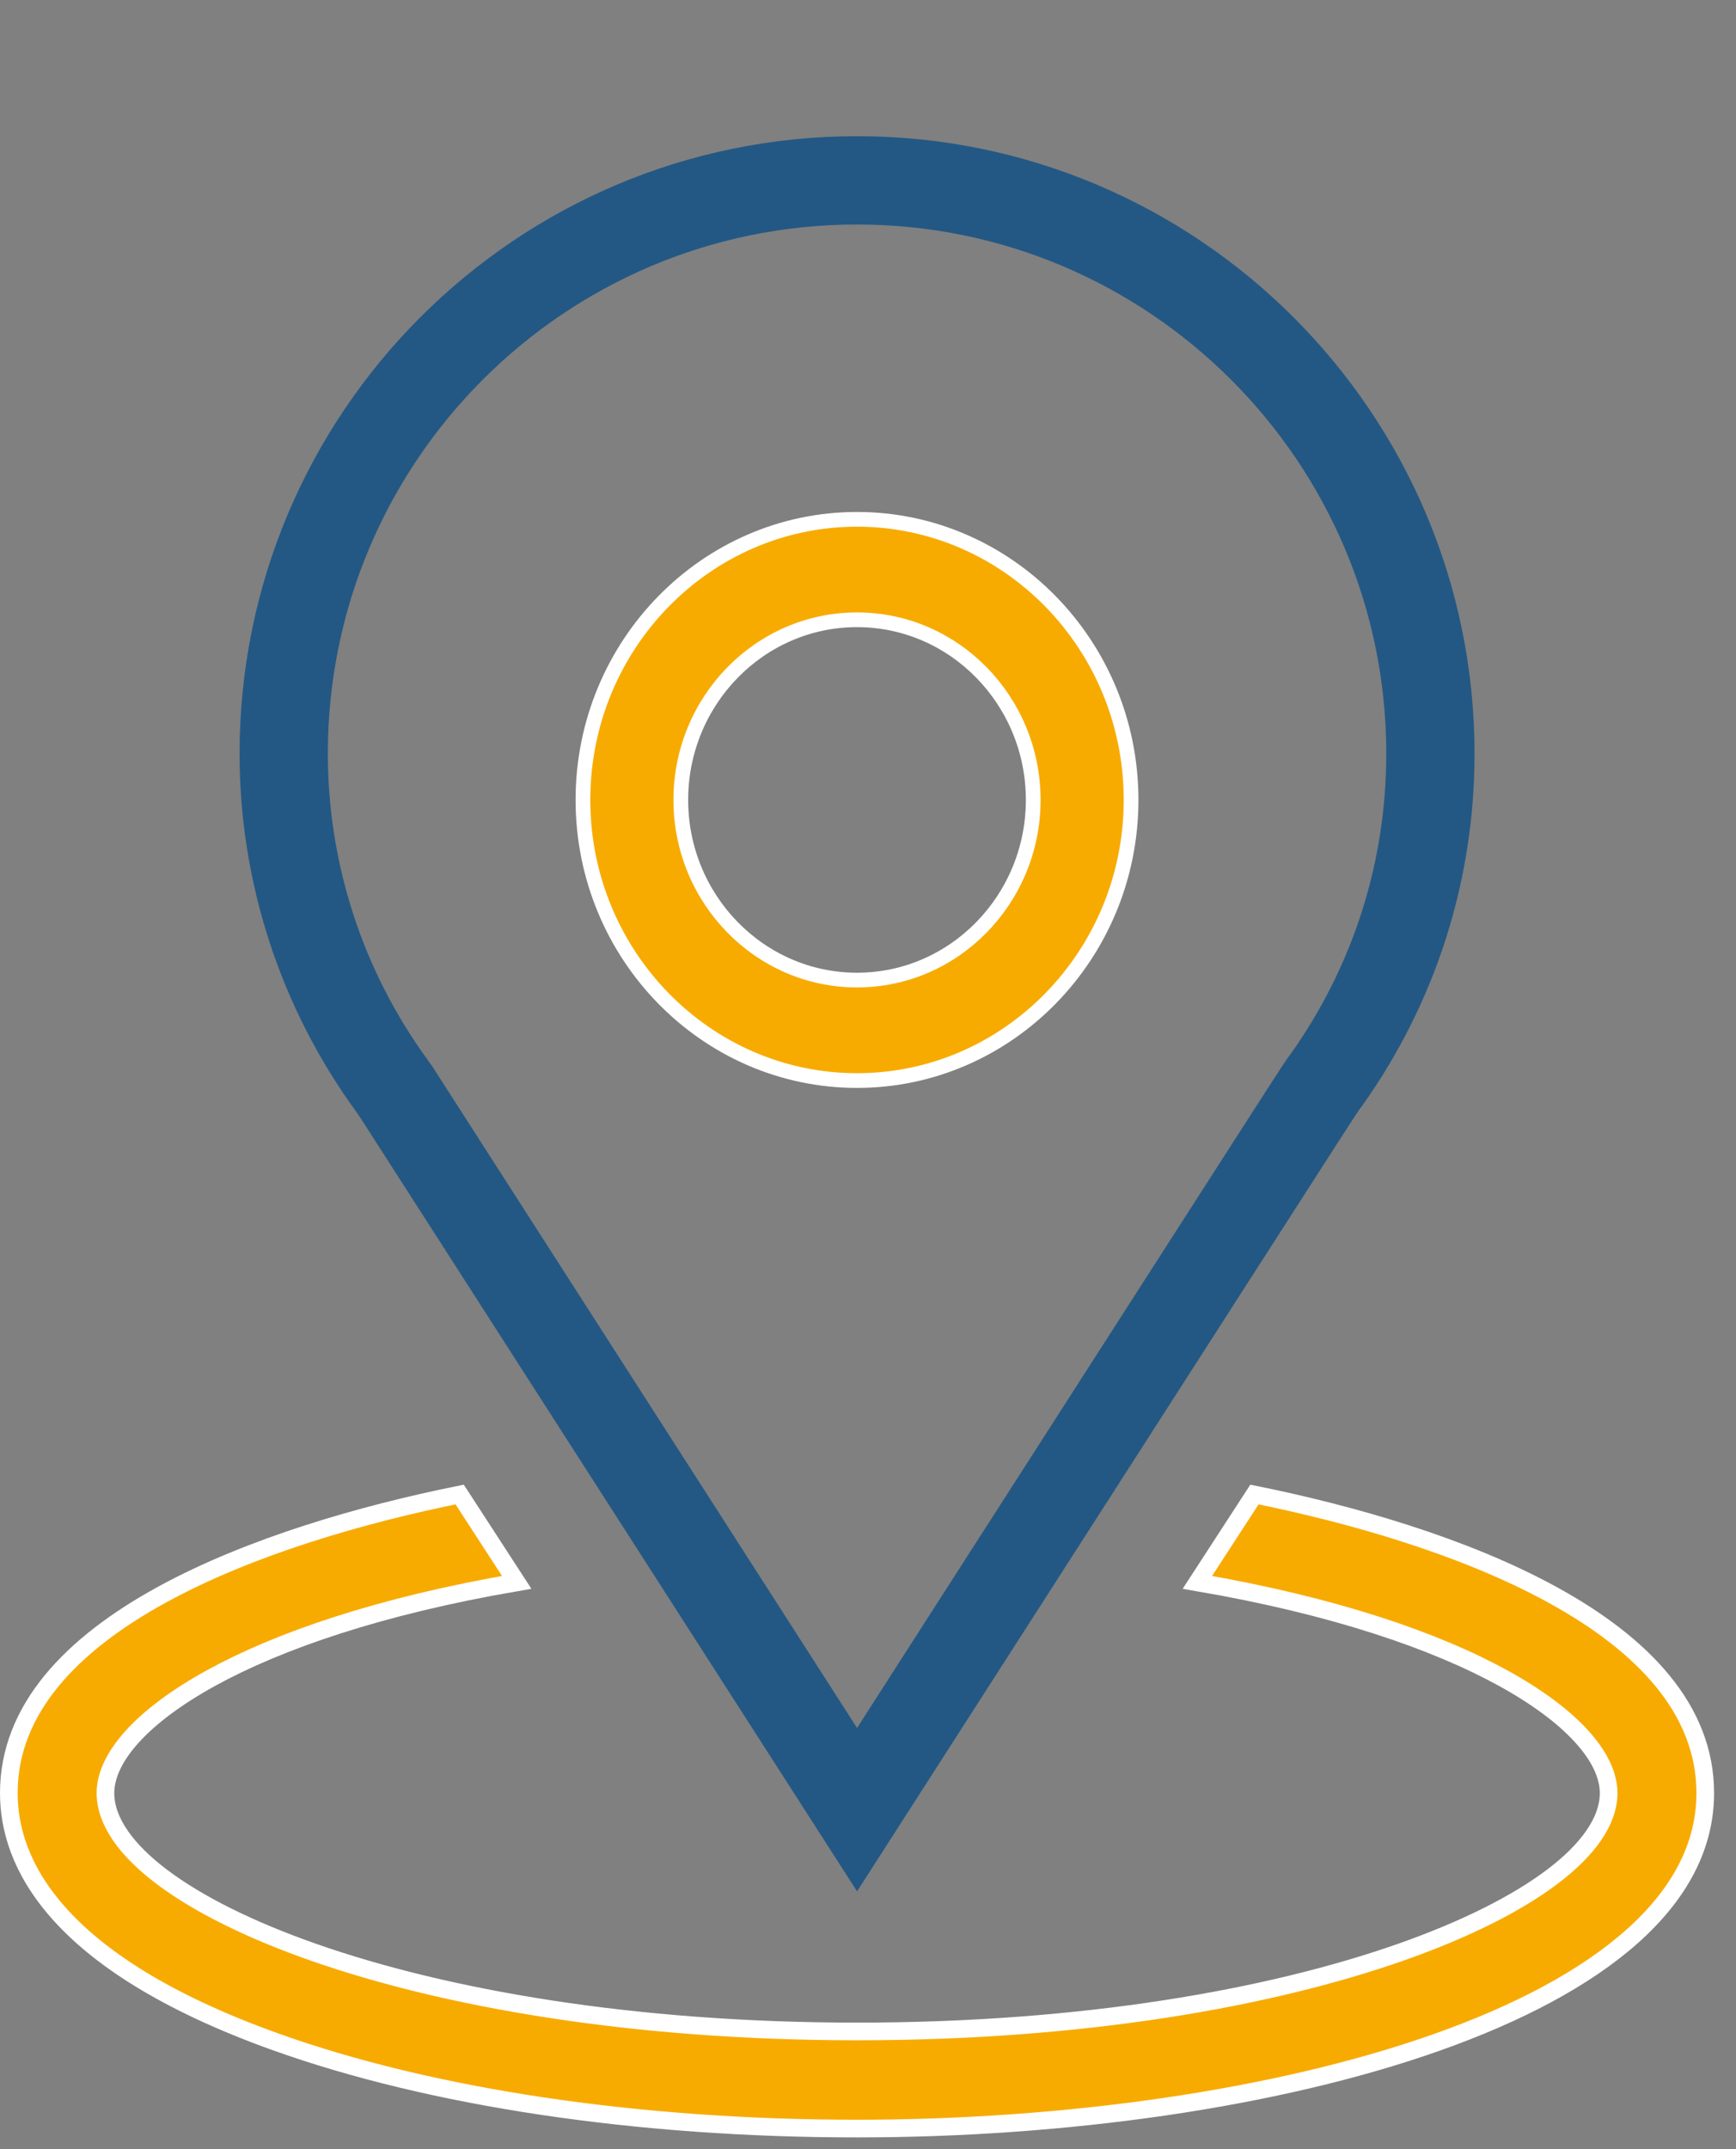
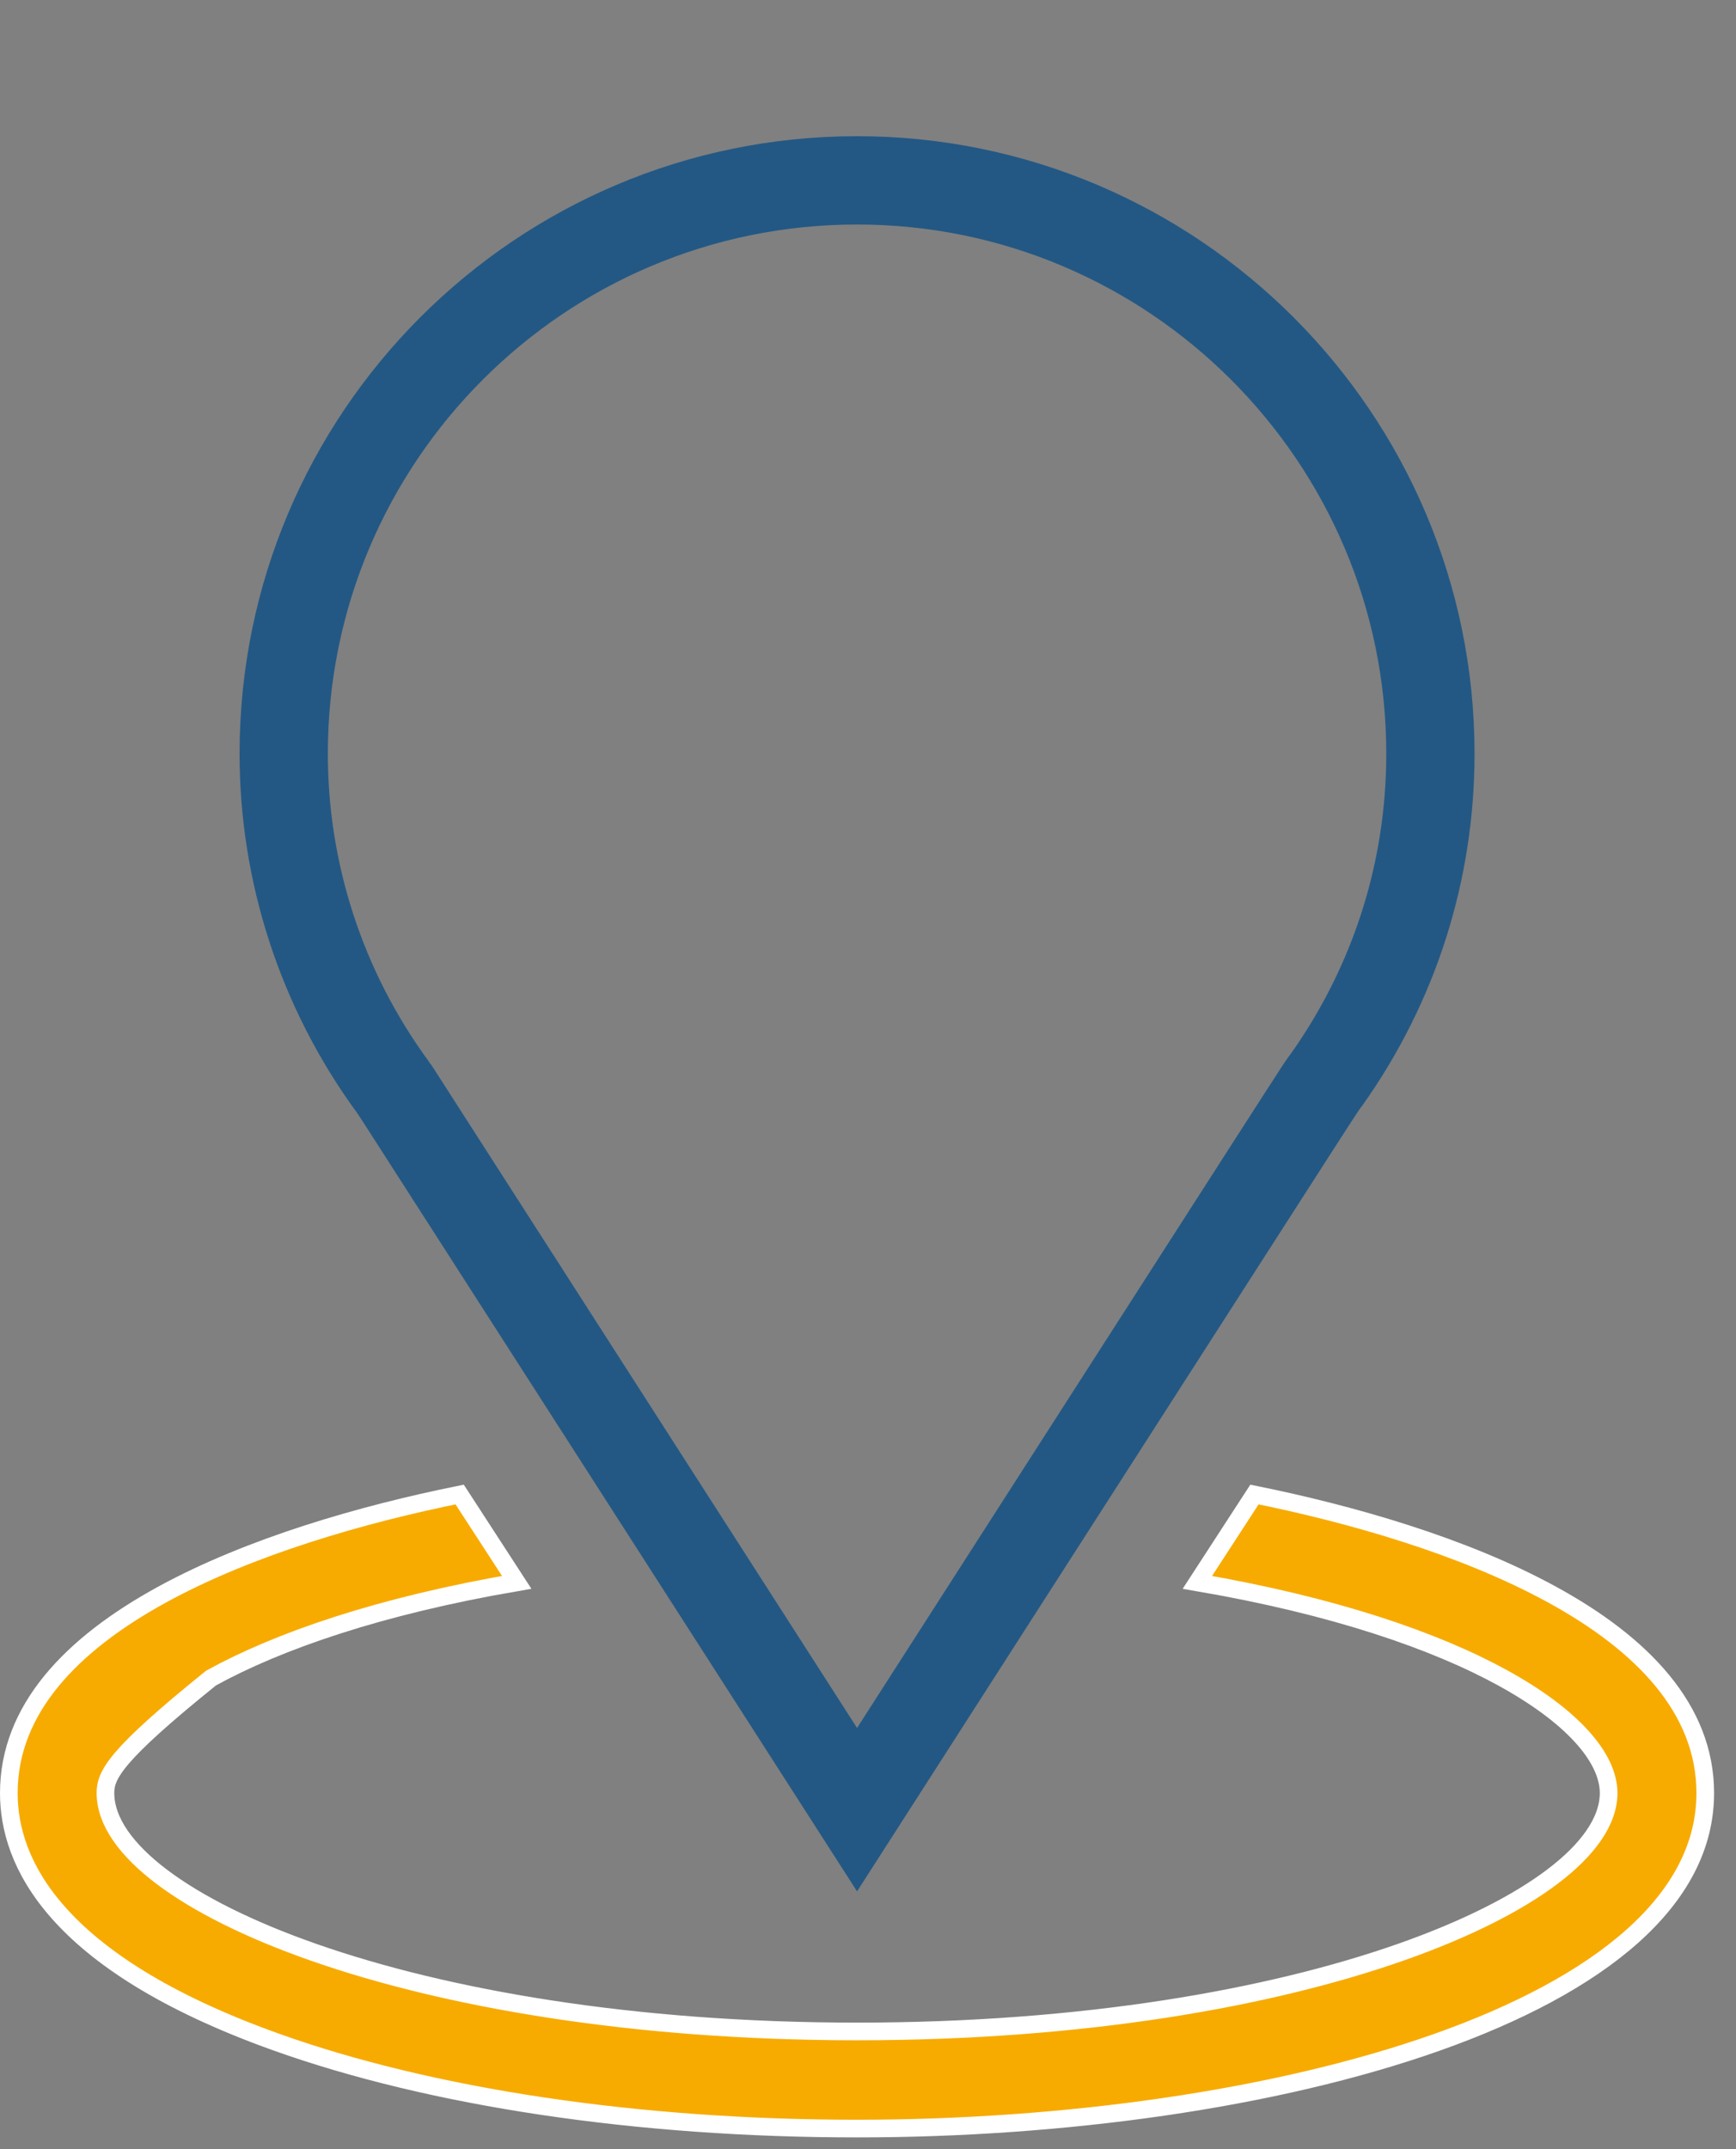
<svg xmlns="http://www.w3.org/2000/svg" width="59" height="73" viewBox="0 0 59 73" fill="none">
  <rect x="0" y="0" width="59" height="73" fill="#808080" stroke="none" />
  <path d="M13.485 37.118L13.483 37.116C13.441 37.051 13.398 36.988 13.353 36.926L13.352 36.925C10.894 33.57 9.642 29.595 9.642 25.6C9.642 14.859 18.361 6.126 29.128 6.126C39.872 6.126 48.614 14.864 48.614 25.6C48.614 29.589 47.396 33.412 45.086 36.672C45.068 36.695 45.044 36.725 45.015 36.764C44.962 36.836 44.897 36.934 44.798 37.084C44.59 37.403 44.145 38.092 43.148 39.643C42.147 41.2 40.586 43.631 38.139 47.44C35.934 50.873 33.01 55.427 29.128 61.469L13.485 37.118Z" stroke="#235884" stroke-width="3" />
-   <path d="M9.352 69.35C5.558 67.99 3.295 66.448 1.983 64.967C0.675 63.492 0.3 62.067 0.3 60.904C0.3 58.053 2.435 55.844 5.511 54.162C8.515 52.52 12.327 51.43 15.622 50.764L17.561 53.748C12.896 54.547 9.464 55.739 7.173 56.998C5.991 57.648 5.103 58.32 4.506 58.974C3.914 59.624 3.584 60.284 3.584 60.904C3.584 61.875 4.309 62.852 5.499 63.75C6.706 64.66 8.46 65.545 10.678 66.32C15.117 67.871 21.463 69.002 29.128 69.002C36.837 69.002 43.182 67.864 47.611 66.309C49.823 65.532 51.569 64.647 52.769 63.738C53.953 62.841 54.671 61.867 54.671 60.904C54.671 60.284 54.341 59.623 53.748 58.974C53.152 58.32 52.264 57.648 51.082 56.998C48.791 55.739 45.359 54.547 40.694 53.748L42.634 50.764C45.932 51.431 49.745 52.52 52.747 54.162C55.822 55.844 57.955 58.052 57.955 60.904C57.955 62.729 57.065 64.351 55.471 65.772C53.873 67.195 51.583 68.399 48.835 69.371C43.343 71.314 36.097 72.301 29.128 72.301C21.673 72.301 14.65 71.25 9.352 69.35Z" fill="#F7AB00" stroke="white" stroke-width="0.6" />
-   <path d="M19.812 27.171C19.812 21.91 23.996 17.64 29.127 17.64C34.257 17.64 38.441 21.91 38.441 27.171C38.441 32.432 34.257 36.703 29.127 36.703C23.996 36.703 19.812 32.432 19.812 27.171ZM23.138 27.171C23.138 30.54 25.819 33.29 29.127 33.29C32.434 33.29 35.115 30.54 35.115 27.171C35.115 23.802 32.434 21.052 29.127 21.052C25.819 21.052 23.138 23.802 23.138 27.171Z" fill="#F7AB00" stroke="white" stroke-width="0.5" />
+   <path d="M9.352 69.35C5.558 67.99 3.295 66.448 1.983 64.967C0.675 63.492 0.3 62.067 0.3 60.904C0.3 58.053 2.435 55.844 5.511 54.162C8.515 52.52 12.327 51.43 15.622 50.764L17.561 53.748C12.896 54.547 9.464 55.739 7.173 56.998C3.914 59.624 3.584 60.284 3.584 60.904C3.584 61.875 4.309 62.852 5.499 63.75C6.706 64.66 8.46 65.545 10.678 66.32C15.117 67.871 21.463 69.002 29.128 69.002C36.837 69.002 43.182 67.864 47.611 66.309C49.823 65.532 51.569 64.647 52.769 63.738C53.953 62.841 54.671 61.867 54.671 60.904C54.671 60.284 54.341 59.623 53.748 58.974C53.152 58.32 52.264 57.648 51.082 56.998C48.791 55.739 45.359 54.547 40.694 53.748L42.634 50.764C45.932 51.431 49.745 52.52 52.747 54.162C55.822 55.844 57.955 58.052 57.955 60.904C57.955 62.729 57.065 64.351 55.471 65.772C53.873 67.195 51.583 68.399 48.835 69.371C43.343 71.314 36.097 72.301 29.128 72.301C21.673 72.301 14.65 71.25 9.352 69.35Z" fill="#F7AB00" stroke="white" stroke-width="0.6" />
</svg>